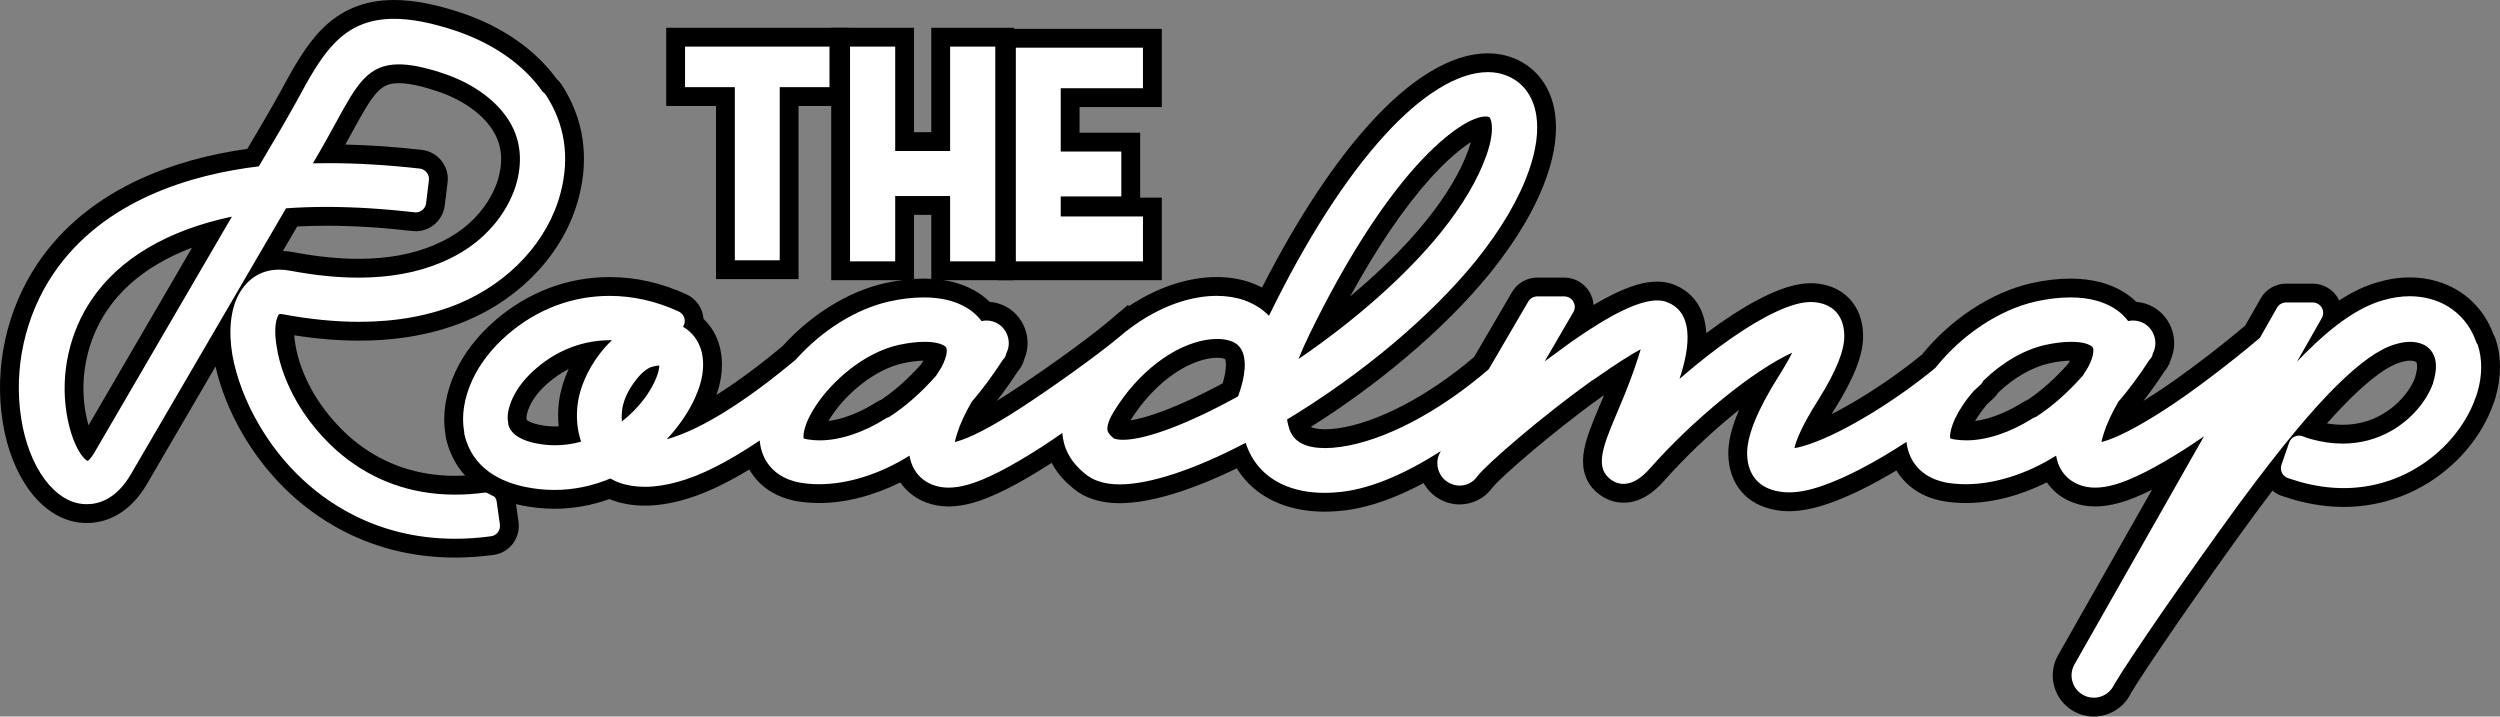
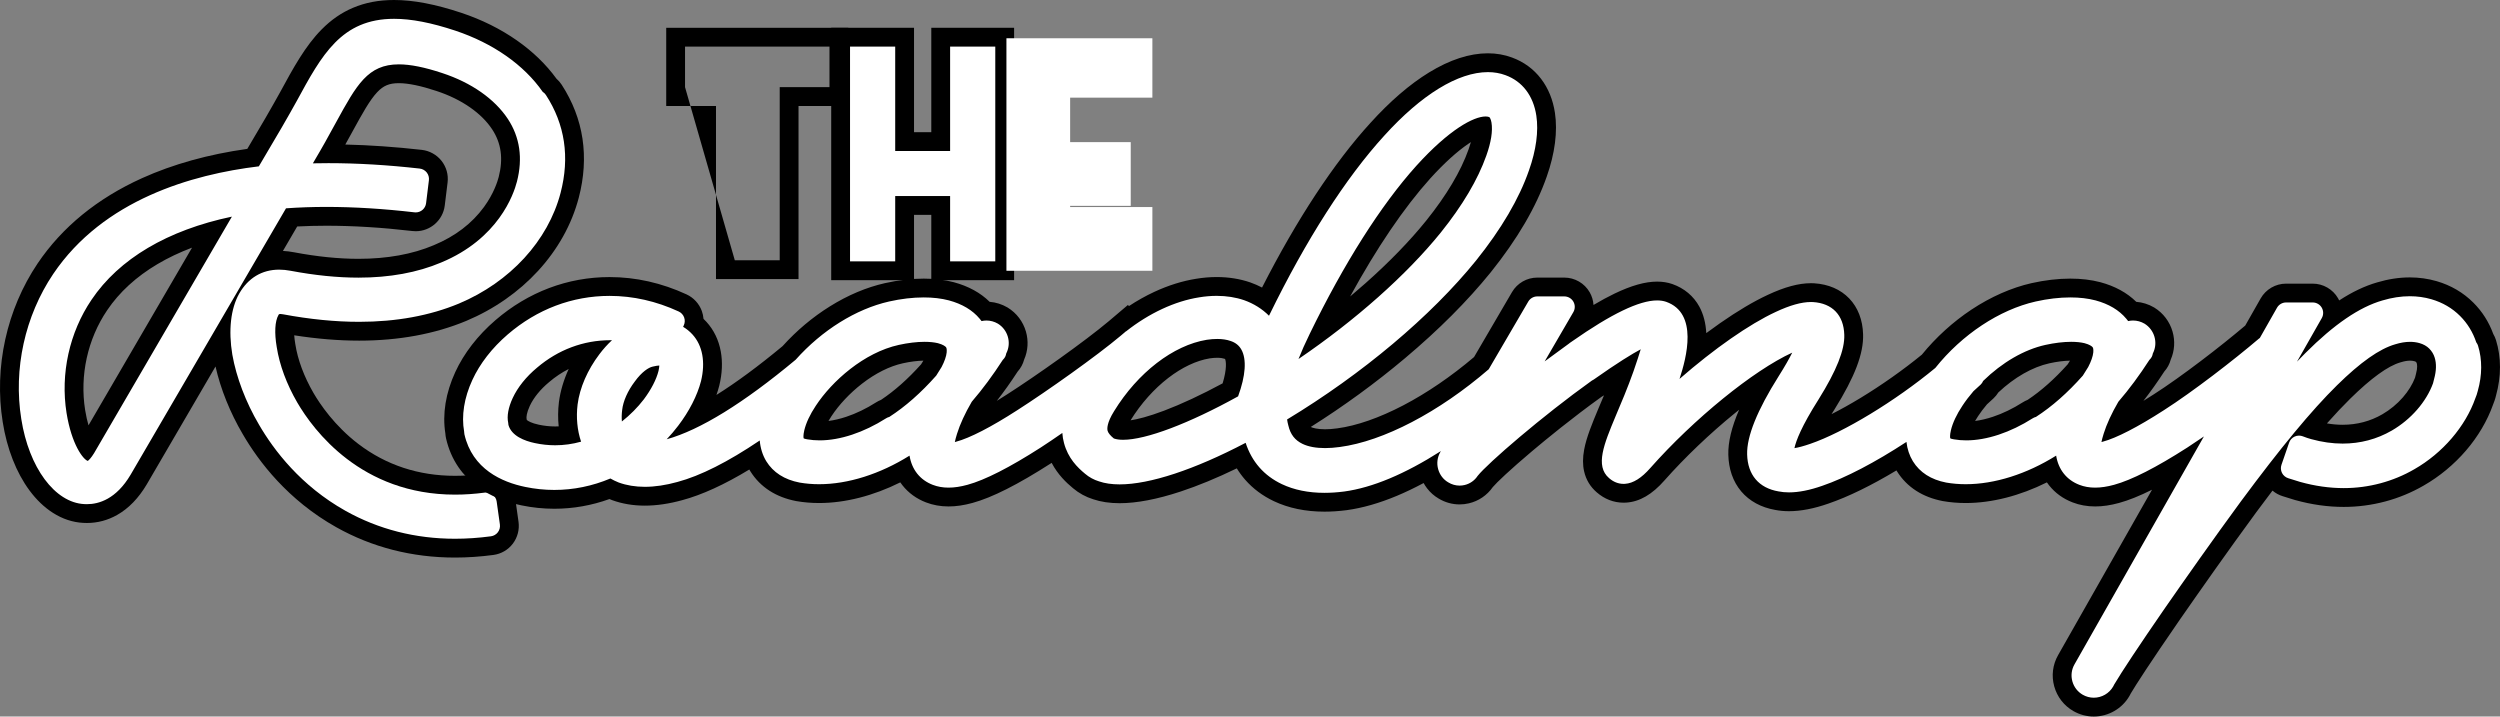
<svg xmlns="http://www.w3.org/2000/svg" width="664.331" height="190.404" viewBox="0 0 664.331 190.404">
  <rect x="0" y="0" width="664.331" height="190.404" fill="#808080" stroke="none" />
  <g id="Group_1606" data-name="Group 1606" transform="translate(-3675.276 -1514.161)">
    <g id="Path_8664" data-name="Path 8664" fill="#fff">
      <path d="M 3796.194 1659.824 C 3785.238 1659.824 3775.038 1657.222 3765.877 1652.091 C 3753.507 1645.162 3746.035 1635.314 3741.944 1628.271 C 3738.296 1622.078 3735.67 1615.179 3734.552 1608.842 L 3734.55 1608.831 L 3734.548 1608.819 C 3734.275 1607.181 3734.104 1605.583 3734.037 1604.034 L 3712.142 1641.569 L 3712.138 1641.575 L 3712.135 1641.581 C 3710.191 1644.871 3707.847 1647.308 3705.171 1648.824 C 3703.048 1650.027 3700.761 1650.636 3698.372 1650.636 C 3698.089 1650.636 3697.8 1650.627 3697.511 1650.61 C 3695.163 1650.487 3692.868 1649.724 3690.692 1648.339 C 3688.666 1647.05 3686.79 1645.251 3685.119 1642.992 C 3683.498 1640.802 3682.105 1638.229 3680.977 1635.343 C 3679.836 1632.426 3678.99 1629.248 3678.463 1625.899 C 3676.236 1611.969 3679.47 1597.271 3687.338 1585.574 C 3700.928 1565.436 3724.598 1558.375 3742.531 1556.036 L 3747.954 1546.826 C 3749.513 1544.123 3750.79 1541.889 3751.954 1539.774 C 3755.264 1533.678 3758.392 1527.92 3762.526 1523.739 C 3764.822 1521.417 3767.267 1519.722 3770.003 1518.556 C 3772.993 1517.281 3776.264 1516.661 3780.002 1516.661 C 3784.843 1516.661 3790.421 1517.731 3797.054 1519.932 C 3807.412 1523.386 3816 1529.36 3821.294 1536.783 C 3821.741 1537.138 3822.132 1537.566 3822.44 1538.042 C 3825.155 1542.218 3826.888 1546.716 3827.591 1551.408 C 3828.291 1556.08 3827.977 1561.007 3826.657 1566.052 C 3823.14 1579.512 3812.496 1591.132 3798.185 1597.138 L 3798.181 1597.139 L 3798.177 1597.141 C 3790.135 1600.484 3780.895 1602.18 3770.712 1602.18 C 3764.55 1602.18 3757.944 1601.556 3751.063 1600.326 C 3750.856 1601.523 3750.838 1603.405 3751.275 1605.964 L 3751.278 1605.982 L 3751.281 1606 C 3751.974 1610.453 3753.752 1615.243 3756.424 1619.852 L 3756.424 1619.852 C 3757.748 1622.123 3759.302 1624.343 3761.043 1626.451 C 3763.438 1629.35 3766.113 1631.933 3768.993 1634.128 C 3776.805 1640.081 3785.956 1643.1 3796.193 1643.1 C 3798.659 1643.1 3801.22 1642.925 3803.807 1642.579 L 3803.821 1642.577 L 3803.835 1642.575 C 3804.066 1642.547 3804.283 1642.533 3804.499 1642.533 C 3807.118 1642.533 3809.367 1644.486 3809.731 1647.074 L 3810.589 1653.186 C 3810.784 1654.561 3810.413 1655.99 3809.573 1657.102 L 3809.57 1657.106 L 3809.568 1657.11 C 3808.71 1658.236 3807.467 1658.96 3806.068 1659.149 C 3802.724 1659.597 3799.402 1659.824 3796.194 1659.824 Z M 3731.777 1575.55 C 3725.825 1577.22 3720.487 1579.444 3715.853 1582.188 C 3709.88 1585.724 3705.108 1590.108 3701.669 1595.217 L 3701.668 1595.22 L 3701.666 1595.222 C 3696.141 1603.386 3693.867 1613.693 3695.427 1623.499 C 3696.176 1628.169 3697.451 1631.145 3698.423 1632.792 L 3731.777 1575.55 Z M 3752.964 1583.659 C 3759.204 1584.84 3765.116 1585.439 3770.536 1585.439 C 3778.483 1585.439 3785.54 1584.155 3791.511 1581.623 L 3791.52 1581.62 L 3791.529 1581.616 C 3797.596 1579.1 3802.436 1575.404 3805.913 1570.63 C 3808.761 1566.722 3809.876 1563.152 3810.223 1561.798 C 3810.934 1559.033 3811.115 1556.391 3810.76 1553.946 C 3810.41 1551.537 3809.529 1549.249 3808.142 1547.145 C 3804.933 1542.291 3799.211 1538.317 3792.031 1535.958 L 3792.027 1535.957 L 3792.024 1535.956 C 3787.57 1534.48 3784.049 1533.762 3781.259 1533.762 C 3778.021 1533.762 3775.833 1534.68 3773.707 1536.929 C 3771.477 1539.287 3769.427 1543.026 3766.832 1547.759 L 3766.789 1547.838 L 3766.78 1547.855 L 3766.77 1547.872 C 3766.223 1548.842 3765.698 1549.8 3765.118 1550.863 L 3765.096 1550.902 C 3764.347 1552.274 3763.574 1553.687 3762.801 1555.017 C 3770.466 1555.027 3778.635 1555.517 3787.087 1556.472 C 3788.475 1556.628 3789.768 1557.347 3790.635 1558.445 L 3790.637 1558.447 L 3790.639 1558.449 C 3791.515 1559.564 3791.903 1560.951 3791.731 1562.356 L 3790.981 1568.47 C 3790.654 1571.113 3788.406 1573.104 3785.753 1573.104 C 3785.548 1573.104 3785.335 1573.091 3785.121 1573.066 C 3777.01 1572.123 3769.239 1571.644 3762.027 1571.644 C 3758.853 1571.644 3755.745 1571.738 3752.768 1571.922 L 3745.882 1583.727 C 3747.023 1583.452 3748.221 1583.314 3749.468 1583.314 C 3750.595 1583.314 3751.771 1583.43 3752.964 1583.659 Z" stroke="none" />
      <path d="M 3796.194 1657.324 C 3799.295 1657.324 3802.504 1657.104 3805.734 1656.671 C 3806.472 1656.572 3807.125 1656.191 3807.578 1655.596 C 3808.02 1655.011 3808.216 1654.259 3808.114 1653.533 L 3807.255 1647.422 C 3807.064 1646.06 3805.879 1645.033 3804.499 1645.033 C 3804.384 1645.033 3804.268 1645.041 3804.138 1645.057 C 3801.442 1645.417 3798.77 1645.6 3796.196 1645.6 L 3796.193 1645.6 C 3771.233 1645.6 3758.554 1628.472 3754.264 1621.111 C 3751.437 1616.235 3749.552 1611.151 3748.811 1606.385 C 3748.167 1602.615 3748.327 1599.525 3749.27 1597.875 C 3749.369 1597.691 3749.419 1597.598 3749.827 1597.598 C 3750.009 1597.598 3750.222 1597.624 3750.496 1597.681 C 3757.596 1599.007 3764.397 1599.68 3770.712 1599.68 C 3780.562 1599.68 3789.479 1598.05 3797.217 1594.833 C 3810.815 1589.126 3820.917 1578.131 3824.239 1565.42 C 3826.717 1555.943 3825.406 1547.191 3820.343 1539.402 C 3820.123 1539.063 3819.831 1538.778 3819.491 1538.564 C 3814.523 1531.414 3806.293 1525.648 3796.267 1522.305 C 3789.892 1520.19 3784.571 1519.161 3780.002 1519.161 C 3765.994 1519.161 3760.766 1528.786 3754.148 1540.972 C 3752.977 1543.101 3751.686 1545.36 3750.114 1548.084 L 3744.062 1558.363 C 3726.326 1560.498 3702.74 1567.221 3689.413 1586.969 C 3681.893 1598.149 3678.802 1612.199 3680.933 1625.51 C 3682.964 1638.421 3689.849 1647.717 3697.654 1648.114 C 3697.887 1648.128 3698.127 1648.136 3698.372 1648.136 C 3701.559 1648.136 3706.158 1646.78 3709.983 1640.309 L 3751.277 1569.517 C 3754.709 1569.27 3758.322 1569.144 3762.027 1569.144 C 3769.334 1569.144 3777.206 1569.629 3785.412 1570.583 C 3785.526 1570.597 3785.64 1570.604 3785.753 1570.604 C 3787.146 1570.604 3788.327 1569.556 3788.5 1568.165 L 3789.25 1562.052 C 3789.34 1561.313 3789.136 1560.583 3788.674 1559.995 C 3788.217 1559.417 3787.536 1559.038 3786.807 1558.956 C 3778.356 1558.001 3770.197 1557.517 3762.553 1557.517 C 3761.166 1557.517 3759.783 1557.533 3758.419 1557.564 L 3760.365 1554.229 C 3761.219 1552.785 3762.073 1551.22 3762.924 1549.666 C 3763.473 1548.658 3764.024 1547.651 3764.593 1546.643 L 3764.639 1546.559 C 3770.047 1536.695 3773.027 1531.262 3781.259 1531.262 C 3784.321 1531.262 3788.099 1532.021 3792.811 1533.583 C 3800.524 1536.117 3806.71 1540.444 3810.229 1545.769 C 3813.427 1550.617 3814.24 1556.219 3812.645 1562.419 C 3811.759 1565.87 3807.688 1577.622 3792.487 1583.925 C 3786.206 1586.588 3778.821 1587.939 3770.536 1587.939 C 3764.96 1587.939 3758.888 1587.325 3752.493 1586.114 C 3751.456 1585.915 3750.437 1585.814 3749.468 1585.814 C 3744.894 1585.814 3741.218 1588.018 3738.83 1592.197 C 3736.582 1596.192 3735.936 1601.944 3737.014 1608.408 C 3738.082 1614.459 3740.601 1621.068 3744.102 1627.008 C 3748.035 1633.783 3755.217 1643.254 3767.098 1649.91 C 3775.882 1654.829 3785.671 1657.324 3796.194 1657.324 M 3736.899 1571.725 L 3700.275 1634.58 C 3699.483 1635.878 3698.874 1636.456 3698.6 1636.644 C 3697.393 1636.26 3694.311 1632.324 3692.958 1623.892 C 3691.299 1613.466 3693.718 1602.506 3699.595 1593.821 C 3706.929 1582.925 3719.784 1575.324 3736.899 1571.725 M 3796.194 1662.324 C 3784.805 1662.324 3774.194 1659.615 3764.655 1654.272 C 3751.797 1647.069 3744.036 1636.848 3739.788 1629.535 C 3736.423 1623.823 3733.892 1617.52 3732.547 1611.549 L 3714.287 1642.853 C 3712.118 1646.524 3709.465 1649.265 3706.403 1651 C 3703.9 1652.417 3701.198 1653.136 3698.372 1653.136 C 3698.041 1653.136 3697.704 1653.126 3697.368 1653.106 C 3694.588 1652.958 3691.891 1652.065 3689.351 1650.449 C 3687.064 1648.994 3684.964 1646.986 3683.109 1644.479 C 3681.357 1642.112 3679.857 1639.345 3678.648 1636.254 C 3677.442 1633.17 3676.55 1629.819 3675.995 1626.294 C 3673.668 1611.746 3677.047 1596.396 3685.264 1584.179 L 3685.268 1584.172 C 3691.795 1574.501 3701.134 1566.875 3713.026 1561.504 C 3721.271 1557.781 3730.669 1555.167 3740.993 1553.721 L 3745.794 1545.567 C 3747.342 1542.883 3748.61 1540.665 3749.761 1538.573 C 3753.157 1532.32 3756.366 1526.413 3760.748 1521.981 C 3763.276 1519.424 3765.983 1517.552 3769.023 1516.256 C 3772.329 1514.846 3775.92 1514.161 3780.002 1514.161 C 3785.115 1514.161 3790.951 1515.273 3797.842 1517.56 L 3797.849 1517.562 C 3803.295 1519.378 3808.273 1521.85 3812.644 1524.911 C 3816.865 1527.867 3820.394 1531.282 3823.143 1535.071 C 3823.679 1535.542 3824.152 1536.087 3824.538 1536.682 C 3827.448 1541.161 3829.308 1545.991 3830.063 1551.038 C 3830.813 1556.046 3830.481 1561.311 3829.076 1566.685 C 3828.148 1570.235 3826.74 1573.712 3824.891 1577.017 C 3823.082 1580.25 3820.853 1583.318 3818.263 1586.136 C 3815.691 1588.936 3812.766 1591.487 3809.571 1593.717 C 3806.343 1595.97 3802.837 1597.897 3799.152 1599.443 L 3799.137 1599.449 C 3790.789 1602.92 3781.226 1604.68 3770.712 1604.68 C 3765.256 1604.68 3759.468 1604.204 3753.459 1603.262 C 3753.503 1603.912 3753.59 1604.671 3753.739 1605.544 L 3753.751 1605.615 C 3754.397 1609.765 3756.069 1614.254 3758.586 1618.598 C 3760.333 1621.594 3764.204 1627.334 3770.508 1632.139 C 3777.875 1637.753 3786.516 1640.6 3796.193 1640.6 C 3798.549 1640.6 3800.998 1640.432 3803.476 1640.101 L 3803.533 1640.094 C 3803.865 1640.053 3804.181 1640.033 3804.499 1640.033 C 3806.368 1640.033 3808.179 1640.71 3809.597 1641.938 C 3811.019 1643.17 3811.946 1644.871 3812.207 1646.727 L 3813.065 1652.838 C 3813.351 1654.865 3812.806 1656.97 3811.568 1658.609 L 3811.557 1658.624 C 3810.295 1660.282 3808.464 1661.349 3806.401 1661.627 C 3802.946 1662.089 3799.513 1662.324 3796.194 1662.324 Z M 3697.895 1623.103 C 3698.153 1624.706 3698.471 1626.062 3698.797 1627.184 L 3726.308 1579.969 C 3722.99 1581.225 3719.921 1582.684 3717.127 1584.339 C 3711.476 1587.685 3706.973 1591.814 3703.743 1596.613 L 3703.736 1596.624 C 3698.564 1604.267 3696.435 1613.918 3697.895 1623.103 Z M 3753.43 1581.203 C 3759.516 1582.354 3765.272 1582.939 3770.536 1582.939 C 3778.146 1582.939 3784.874 1581.722 3790.535 1579.322 L 3790.572 1579.306 C 3796.208 1576.969 3800.69 1573.555 3803.893 1569.158 C 3806.486 1565.6 3807.49 1562.391 3807.801 1561.177 C 3809.048 1556.331 3808.476 1552.193 3806.055 1548.522 C 3804.654 1546.403 3802.693 1544.452 3800.226 1542.726 C 3797.644 1540.919 3794.624 1539.441 3791.25 1538.333 L 3791.238 1538.329 C 3787.1 1536.958 3783.742 1536.262 3781.259 1536.262 C 3778.721 1536.262 3777.167 1536.909 3775.523 1538.647 C 3773.515 1540.771 3771.533 1544.385 3769.025 1548.96 L 3768.947 1549.102 C 3768.408 1550.057 3767.888 1551.007 3767.313 1552.061 L 3767.29 1552.102 C 3767.205 1552.257 3767.12 1552.413 3767.034 1552.569 C 3773.54 1552.721 3780.36 1553.196 3787.368 1553.988 C 3789.412 1554.218 3791.319 1555.278 3792.597 1556.895 L 3792.604 1556.904 C 3793.895 1558.545 3794.466 1560.589 3794.213 1562.659 L 3793.462 1568.779 C 3792.98 1572.67 3789.666 1575.604 3785.753 1575.604 C 3785.451 1575.604 3785.141 1575.586 3784.83 1575.549 C 3776.816 1574.617 3769.143 1574.144 3762.027 1574.144 C 3759.374 1574.144 3756.769 1574.211 3754.251 1574.342 L 3750.461 1580.839 C 3751.433 1580.889 3752.428 1581.011 3753.43 1581.203 Z" stroke="none" fill="#000" />
    </g>
    <g id="Path_8665" data-name="Path 8665" transform="translate(-73.281 -8.793)" fill="#fff">
      <path d="M 4304.948 1710.858 L 4304.947 1710.858 L 4304.947 1710.858 C 4303.491 1710.858 4302.051 1710.475 4300.784 1709.751 C 4298.84 1708.64 4297.44 1706.836 4296.841 1704.672 C 4296.241 1702.494 4296.524 1700.221 4297.639 1698.269 L 4297.639 1698.269 L 4326.997 1646.569 C 4320.443 1650.519 4315.081 1653.077 4311.018 1654.186 C 4308.948 1654.757 4307.078 1655.034 4305.303 1655.034 C 4303.48 1655.034 4301.768 1654.728 4300.214 1654.124 C 4298.104 1653.312 4296.358 1652.049 4295.023 1650.368 C 4294.4 1649.584 4293.88 1648.725 4293.466 1647.799 C 4286.039 1651.894 4278.137 1654.125 4270.92 1654.125 C 4268.991 1654.125 4267.099 1653.965 4265.296 1653.652 L 4265.273 1653.648 L 4265.25 1653.643 C 4262.93 1653.194 4260.871 1652.401 4259.128 1651.285 C 4257.339 1650.138 4255.865 1648.641 4254.747 1646.836 L 4254.741 1646.827 L 4254.735 1646.818 C 4254.266 1646.046 4253.872 1645.232 4253.554 1644.382 C 4250.393 1646.357 4247.309 1648.13 4244.351 1649.673 C 4240.427 1651.719 4236.816 1653.312 4233.619 1654.407 C 4230.046 1655.661 4226.796 1656.296 4223.961 1656.296 C 4222.821 1656.296 4221.729 1656.194 4220.712 1655.992 C 4219.168 1655.724 4217.754 1655.254 4216.508 1654.594 C 4215.215 1653.908 4214.096 1653.015 4213.183 1651.94 C 4211.371 1649.806 4210.411 1647.053 4210.329 1643.76 C 4210.255 1641.006 4210.969 1637.807 4212.512 1633.979 C 4213.768 1630.865 4215.592 1627.329 4217.945 1623.446 C 4214.843 1625.492 4211.478 1627.978 4208.012 1630.795 C 4201.249 1636.293 4194.497 1642.738 4189 1648.945 C 4186.176 1652.171 4183.409 1653.83 4180.54 1654.016 C 4180.357 1654.027 4180.175 1654.033 4179.998 1654.033 C 4177.995 1654.033 4176.092 1653.291 4174.495 1651.888 C 4173.186 1650.761 4172.328 1649.34 4171.946 1647.662 C 4171.628 1646.264 4171.639 1644.699 4171.979 1642.879 C 4172.548 1639.837 4173.945 1636.483 4175.562 1632.601 L 4175.565 1632.594 L 4175.57 1632.582 L 4175.575 1632.57 C 4176.835 1629.63 4178.64 1625.344 4180.056 1621.398 C 4178.278 1622.553 4176.117 1624.013 4173.505 1625.854 C 4173.295 1626.003 4173.073 1626.137 4172.841 1626.254 C 4164.867 1631.969 4157.645 1637.913 4154.035 1640.961 C 4148.024 1646.036 4144.306 1649.579 4143.232 1650.895 C 4142.072 1652.599 4140.333 1653.796 4138.322 1654.271 C 4137.699 1654.42 4137.06 1654.495 4136.42 1654.495 C 4134.915 1654.495 4133.436 1654.079 4132.142 1653.291 C 4130.264 1652.209 4128.904 1650.43 4128.31 1648.276 C 4128.259 1648.093 4128.215 1647.909 4128.177 1647.724 C 4120.1 1652.348 4112.692 1655.141 4106.103 1656.04 L 4106.094 1656.041 L 4106.085 1656.042 C 4104.161 1656.292 4102.287 1656.418 4100.516 1656.418 C 4095.865 1656.418 4091.694 1655.559 4088.119 1653.865 C 4085.447 1652.595 4083.165 1650.894 4081.336 1648.807 C 4080.115 1647.415 4079.086 1645.84 4078.262 1644.104 C 4072.281 1647.116 4066.655 1649.498 4061.506 1651.197 C 4055.526 1653.17 4050.335 1654.171 4046.076 1654.171 C 4043.729 1654.171 4041.63 1653.861 4039.839 1653.251 C 4038.172 1652.74 4036.6 1651.88 4035.288 1650.762 C 4033.275 1649.102 4030.521 1646.449 4029.142 1642.208 C 4028.238 1642.816 4027.342 1643.408 4026.461 1643.98 L 4026.455 1643.984 L 4026.45 1643.988 C 4017.982 1649.421 4011.211 1652.853 4006.323 1654.187 C 4004.254 1654.757 4002.385 1655.034 4000.611 1655.034 C 3998.787 1655.034 3997.073 1654.727 3995.515 1654.122 C 3993.409 1653.31 3991.665 1652.047 3990.331 1650.368 C 3989.708 1649.584 3989.188 1648.726 3988.774 1647.799 C 3981.348 1651.895 3973.447 1654.125 3966.23 1654.125 C 3964.3 1654.125 3962.407 1653.965 3960.605 1653.652 L 3960.582 1653.648 L 3960.559 1653.643 C 3958.239 1653.194 3956.179 1652.401 3954.437 1651.285 C 3952.647 1650.138 3951.173 1648.641 3950.055 1646.835 L 3950.05 1646.827 L 3950.044 1646.818 C 3949.525 1645.965 3949.098 1645.056 3948.765 1644.097 C 3941.376 1648.808 3934.815 1651.946 3929.226 1653.44 C 3925.933 1654.354 3922.797 1654.818 3919.907 1654.818 C 3917.1 1654.818 3914.476 1654.381 3912.108 1653.519 L 3912.072 1653.506 L 3912.037 1653.492 C 3911.547 1653.297 3911.071 1653.085 3910.612 1652.859 C 3905.846 1654.708 3900.886 1655.645 3895.849 1655.645 C 3893.102 1655.645 3890.341 1655.36 3887.642 1654.799 C 3883.481 1653.945 3879.914 1652.453 3877.04 1650.365 C 3873.137 1647.53 3870.61 1643.675 3869.528 1638.907 C 3869.451 1638.576 3869.407 1638.236 3869.397 1637.894 C 3868.61 1633.188 3869.443 1627.998 3871.81 1622.869 C 3873.948 1618.216 3877.418 1613.741 3881.843 1609.931 C 3890.094 1602.833 3900.02 1599.082 3910.548 1599.082 C 3917.134 1599.082 3923.664 1600.554 3929.954 1603.458 C 3931.211 1604.035 3932.211 1605.117 3932.693 1606.423 L 3932.695 1606.426 L 3932.696 1606.429 C 3932.978 1607.199 3933.076 1608.006 3932.993 1608.797 C 3933.505 1609.216 3933.986 1609.673 3934.435 1610.167 C 3937.689 1613.748 3938.694 1618.954 3937.265 1624.827 L 3937.261 1624.844 L 3937.257 1624.861 C 3936.495 1627.811 3935.103 1630.96 3933.234 1634.004 C 3935.274 1632.983 3937.421 1631.777 3939.667 1630.392 C 3945.237 1626.956 3951.488 1622.364 3958.247 1616.742 C 3965.564 1608.59 3975.033 1602.724 3984.254 1600.635 L 3984.257 1600.635 L 3984.259 1600.634 C 3987.645 1599.875 3990.929 1599.49 3994.02 1599.49 C 3996.695 1599.49 3999.159 1599.782 4001.344 1600.357 L 4001.351 1600.359 L 4001.358 1600.361 C 4005.176 1601.389 4008.23 1603.16 4010.446 1605.63 C 4010.529 1605.627 4010.612 1605.626 4010.695 1605.626 C 4012.19 1605.626 4013.676 1606.032 4014.991 1606.8 L 4015.015 1606.814 L 4015.039 1606.829 C 4016.856 1607.947 4018.184 1609.697 4018.779 1611.756 C 4019.351 1613.743 4019.192 1615.839 4018.331 1617.688 C 4018.12 1618.615 4017.665 1619.458 4016.999 1620.152 C 4014.38 1624.195 4011.637 1627.893 4008.841 1631.15 C 4007.821 1632.905 4006.939 1634.655 4006.253 1636.274 C 4009.345 1634.833 4013.23 1632.628 4017.51 1629.867 L 4017.514 1629.865 L 4017.518 1629.862 C 4025.291 1624.888 4038.401 1615.605 4044.787 1610.234 L 4046.151 1609.078 L 4048.028 1607.488 L 4048.138 1607.613 C 4050.768 1605.717 4053.51 1604.1 4056.318 1602.794 C 4059.842 1601.153 4063.372 1600.045 4066.81 1599.5 C 4068.511 1599.217 4070.214 1599.073 4071.869 1599.073 C 4074.769 1599.073 4077.5 1599.508 4079.984 1600.365 L 4079.995 1600.368 L 4080.005 1600.372 C 4081.798 1601.008 4083.447 1601.854 4084.938 1602.9 C 4094.424 1583.898 4104.635 1568.177 4114.565 1557.308 C 4119.622 1551.719 4124.68 1547.357 4129.598 1544.343 C 4134.711 1541.208 4139.536 1539.619 4143.937 1539.619 C 4145.889 1539.619 4147.746 1539.941 4149.457 1540.576 C 4152.15 1541.556 4154.379 1543.184 4156.08 1545.415 C 4157.746 1547.599 4158.824 1550.259 4159.283 1553.321 C 4159.969 1557.854 4159.255 1563.293 4157.218 1569.048 C 4154.505 1576.853 4149.634 1585.165 4142.74 1593.754 L 4142.737 1593.758 L 4142.734 1593.761 C 4136.674 1601.25 4129.123 1608.813 4120.291 1616.241 C 4111.93 1623.271 4102.887 1629.789 4093.389 1635.632 C 4093.777 1637.152 4094.476 1638.035 4095.772 1638.657 C 4096.971 1639.234 4098.618 1639.526 4100.67 1639.526 C 4101.774 1639.526 4102.972 1639.437 4104.23 1639.261 L 4104.239 1639.26 L 4104.248 1639.258 C 4109.638 1638.546 4115.979 1636.346 4122.585 1632.897 C 4129.168 1629.461 4135.945 1624.818 4142.208 1619.456 L 4152.508 1601.833 C 4153.45 1600.221 4155.195 1599.219 4157.063 1599.219 L 4164.247 1599.219 C 4166.131 1599.219 4167.884 1600.233 4168.821 1601.867 C 4169.76 1603.496 4169.755 1605.521 4168.808 1607.15 L 4167.099 1610.085 C 4176.96 1603.41 4183.927 1600.287 4188.905 1600.287 C 4190.061 1600.287 4191.141 1600.456 4192.114 1600.789 L 4192.125 1600.792 L 4192.137 1600.797 C 4194.736 1601.714 4196.687 1603.344 4197.936 1605.642 C 4198.939 1607.487 4199.464 1609.753 4199.497 1612.379 C 4199.514 1613.751 4199.4 1615.221 4199.154 1616.802 C 4201.818 1614.673 4204.455 1612.699 4207.04 1610.897 C 4211.607 1607.714 4215.762 1605.248 4219.389 1603.568 C 4223.492 1601.645 4226.895 1600.71 4229.792 1600.71 C 4230.002 1600.71 4230.218 1600.715 4230.433 1600.725 L 4230.451 1600.726 L 4230.469 1600.727 C 4233.636 1600.919 4236.297 1602.053 4238.164 1604.006 C 4240.022 1605.949 4241.052 1608.662 4241.141 1611.851 C 4241.217 1614.227 4240.645 1616.912 4239.392 1620.06 C 4238.209 1623.027 4236.417 1626.423 4233.912 1630.444 L 4233.906 1630.453 L 4233.9 1630.462 C 4231.764 1633.826 4230.366 1636.382 4229.452 1638.298 C 4238.027 1635.187 4250.854 1627.347 4261.046 1618.962 C 4264.653 1614.486 4269.07 1610.458 4273.833 1607.303 C 4278.707 1604.076 4283.932 1601.77 4288.945 1600.635 L 4288.948 1600.635 L 4288.95 1600.634 C 4292.336 1599.875 4295.62 1599.49 4298.711 1599.49 C 4301.386 1599.49 4303.85 1599.782 4306.034 1600.357 L 4306.041 1600.359 L 4306.048 1600.361 C 4309.866 1601.389 4312.92 1603.16 4315.138 1605.63 C 4315.221 1605.627 4315.304 1605.626 4315.387 1605.626 C 4316.881 1605.626 4318.366 1606.032 4319.681 1606.8 L 4319.706 1606.814 L 4319.73 1606.829 C 4321.548 1607.947 4322.875 1609.697 4323.469 1611.756 C 4324.042 1613.742 4323.883 1615.837 4323.023 1617.684 C 4322.812 1618.613 4322.356 1619.458 4321.689 1620.153 C 4319.071 1624.197 4316.329 1627.893 4313.536 1631.145 C 4312.514 1632.903 4311.631 1634.654 4310.944 1636.273 C 4314.036 1634.833 4317.922 1632.628 4322.203 1629.867 L 4322.207 1629.865 L 4322.21 1629.862 C 4329.859 1624.967 4340.538 1616.716 4347.146 1611.085 L 4351.456 1603.498 C 4352.393 1601.85 4354.151 1600.827 4356.045 1600.827 L 4363.121 1600.827 C 4364.994 1600.827 4366.742 1601.833 4367.683 1603.452 C 4368.341 1604.583 4368.543 1605.91 4368.288 1607.162 C 4372.751 1603.787 4376.937 1601.552 4380.938 1600.395 C 4383.652 1599.583 4386.339 1599.171 4388.924 1599.171 C 4391.139 1599.171 4393.305 1599.474 4395.363 1600.072 C 4398.738 1601.056 4401.662 1602.767 4404.055 1605.16 C 4406.196 1607.3 4407.801 1609.862 4408.829 1612.78 C 4409.093 1613.187 4409.298 1613.627 4409.44 1614.09 C 4410.712 1618.194 4410.703 1622.804 4409.414 1627.428 C 4409.212 1628.314 4408.912 1629.074 4408.685 1629.642 C 4407.283 1633.611 4404.957 1637.554 4401.956 1641.048 C 4398.96 1644.536 4395.299 1647.567 4391.37 1649.813 C 4385.337 1653.311 4378.418 1655.159 4371.361 1655.159 C 4367.36 1655.159 4363.246 1654.577 4359.13 1653.428 L 4359.103 1653.421 L 4359.076 1653.412 L 4359.004 1653.391 L 4358.974 1653.382 L 4358.944 1653.372 C 4357.995 1653.057 4356.931 1652.738 4355.992 1652.456 L 4355.922 1652.435 C 4354.553 1652.024 4353.394 1651.058 4352.742 1649.787 C 4352.638 1649.582 4352.547 1649.372 4352.471 1649.158 C 4350.432 1651.806 4348.29 1654.647 4346.031 1657.696 L 4346.031 1657.696 C 4338.493 1667.965 4331.23 1678.325 4325.746 1686.204 C 4319.134 1695.791 4314.572 1702.66 4312.543 1706.083 L 4312.416 1706.338 C 4312.367 1706.437 4312.318 1706.529 4312.265 1706.62 C 4310.768 1709.233 4307.965 1710.857 4304.948 1710.858 Z M 3886.142 1635.409 C 3886.383 1636.006 3886.901 1636.532 3887.72 1637.011 C 3888.6 1637.527 3889.804 1637.956 3891.202 1638.252 L 3891.206 1638.252 L 3891.209 1638.253 C 3892.831 1638.601 3894.471 1638.777 3896.085 1638.777 C 3897.346 1638.777 3898.616 1638.669 3899.881 1638.454 C 3899.33 1635.791 3899.218 1632.959 3899.561 1630.127 L 3899.562 1630.119 L 3899.563 1630.111 C 3900.146 1625.565 3902.143 1620.741 3905.217 1616.425 C 3900.749 1617.361 3896.558 1619.436 3892.886 1622.559 L 3892.877 1622.568 L 3892.867 1622.576 C 3890.253 1624.754 3888.247 1627.244 3887.065 1629.777 C 3886.14 1631.771 3885.777 1633.552 3886.046 1634.787 L 3886.048 1634.794 L 3886.049 1634.801 C 3886.092 1635.002 3886.123 1635.205 3886.142 1635.409 Z M 4362.329 1636.911 C 4362.689 1637.038 4363.031 1637.148 4363.327 1637.222 L 4363.356 1637.229 L 4363.386 1637.238 C 4366.015 1637.963 4368.6 1638.33 4371.067 1638.33 C 4375.325 1638.33 4379.301 1637.278 4382.884 1635.203 C 4387.426 1632.573 4391.085 1628.42 4392.697 1624.074 L 4392.954 1623.049 L 4392.962 1623.016 L 4392.971 1622.983 C 4393.438 1621.315 4393.499 1619.846 4393.148 1618.736 L 4393.146 1618.727 L 4393.143 1618.718 C 4392.981 1618.193 4392.708 1617.743 4392.306 1617.342 C 4391.96 1616.996 4391.437 1616.71 4390.831 1616.537 C 4390.262 1616.374 4389.641 1616.292 4388.987 1616.292 C 4388.017 1616.292 4386.947 1616.471 4385.806 1616.825 L 4385.779 1616.834 L 4385.752 1616.841 C 4383.935 1617.361 4381.84 1618.45 4379.525 1620.081 C 4377.095 1621.792 4374.337 1624.162 4371.326 1627.126 C 4368.581 1629.829 4365.608 1633.058 4362.329 1636.911 Z M 4269.529 1637.409 C 4270.024 1637.453 4270.527 1637.474 4271.046 1637.474 C 4276.019 1637.474 4281.822 1635.527 4287.388 1631.991 C 4287.742 1631.766 4288.117 1631.587 4288.508 1631.453 C 4292.416 1628.89 4296.287 1625.465 4300.021 1621.268 L 4301.286 1619.244 C 4301.926 1618.001 4302.174 1617.167 4302.27 1616.695 C 4302.154 1616.655 4302.018 1616.613 4301.86 1616.57 C 4301.077 1616.385 4300.064 1616.287 4298.928 1616.287 C 4297.073 1616.287 4294.898 1616.55 4292.637 1617.047 C 4287.588 1618.157 4282.263 1621.214 4277.6 1625.673 C 4277.334 1626.162 4276.993 1626.604 4276.58 1626.993 L 4276.578 1626.995 L 4276.576 1626.997 C 4275.999 1627.538 4275.389 1628.096 4274.762 1628.657 C 4273.767 1629.819 4272.877 1630.997 4272.114 1632.158 L 4272.109 1632.166 L 4272.104 1632.174 C 4270.866 1634.03 4269.982 1635.828 4269.529 1637.409 Z M 3964.838 1637.409 C 3965.333 1637.453 3965.835 1637.474 3966.354 1637.474 C 3971.327 1637.474 3977.132 1635.527 3982.697 1631.991 C 3983.051 1631.767 3983.425 1631.587 3983.817 1631.453 C 3987.724 1628.891 3991.595 1625.466 3995.33 1621.268 L 3996.596 1619.244 C 3997.234 1618.003 3997.482 1617.168 3997.578 1616.695 C 3997.462 1616.655 3997.326 1616.613 3997.167 1616.57 C 3996.387 1616.386 3995.374 1616.288 3994.235 1616.288 C 3992.381 1616.288 3990.206 1616.551 3987.945 1617.047 C 3984.053 1617.902 3979.945 1619.947 3976.063 1622.96 C 3972.645 1625.614 3969.577 1628.881 3967.423 1632.16 L 3967.418 1632.167 L 3967.413 1632.175 C 3966.175 1634.03 3965.291 1635.828 3964.838 1637.409 Z M 4045.757 1637.216 C 4046.035 1637.273 4046.436 1637.32 4047.002 1637.32 C 4048.877 1637.32 4052.442 1636.817 4058.78 1634.422 C 4063.734 1632.55 4069.506 1629.834 4075.52 1626.545 C 4076.954 1622.309 4077.231 1618.806 4076.246 1617.068 L 4076.244 1617.064 L 4076.242 1617.061 C 4075.933 1616.511 4075.494 1616.174 4074.774 1615.934 L 4074.755 1615.928 L 4074.737 1615.922 C 4073.987 1615.659 4073.071 1615.526 4072.014 1615.526 C 4071.283 1615.526 4070.477 1615.59 4069.617 1615.716 C 4065.67 1616.362 4061.471 1618.33 4057.475 1621.408 C 4053.381 1624.561 4049.668 1628.75 4046.736 1633.525 L 4046.731 1633.533 L 4046.726 1633.542 C 4045.556 1635.413 4045.356 1636.416 4045.324 1636.755 C 4045.397 1636.851 4045.531 1637.006 4045.757 1637.216 Z M 4126.778 1568.688 C 4117.833 1578.628 4108.508 1593.2 4099.744 1610.92 C 4104.421 1607.435 4108.895 1603.797 4113.111 1600.051 C 4119.542 1594.337 4125.05 1588.656 4129.481 1583.168 C 4135.073 1576.205 4139.001 1569.586 4141.156 1563.495 L 4141.158 1563.49 L 4141.16 1563.484 C 4142.155 1560.709 4142.621 1558.27 4142.495 1556.521 C 4141.59 1556.733 4140.008 1557.32 4137.606 1558.917 C 4134.354 1561.079 4130.61 1564.457 4126.778 1568.688 Z" stroke="none" />
      <path d="M 4143.937 1542.119 C 4136.033 1542.119 4126.259 1548.111 4116.419 1558.985 C 4106.182 1570.188 4095.611 1586.688 4085.858 1606.684 C 4085.83 1606.742 4085.801 1606.799 4085.772 1606.857 C 4083.967 1605.043 4081.723 1603.634 4079.169 1602.728 C 4076.947 1601.962 4074.492 1601.573 4071.869 1601.573 C 4070.349 1601.573 4068.779 1601.707 4067.217 1601.967 C 4060.756 1602.987 4053.903 1606.181 4047.787 1611.009 L 4047.767 1610.986 L 4046.398 1612.146 C 4039.932 1617.584 4026.792 1626.896 4018.866 1631.968 C 4011.971 1636.417 4006.226 1639.38 4002.648 1640.322 C 4002.522 1640.359 4002.402 1640.393 4002.288 1640.423 C 4002.404 1639.841 4002.587 1639.119 4002.869 1638.227 C 4003.628 1635.757 4005.007 1632.755 4006.752 1629.77 L 4006.825 1629.66 C 4009.636 1626.401 4012.4 1622.673 4015.04 1618.577 L 4015.151 1618.466 C 4015.58 1618.038 4015.852 1617.494 4015.936 1616.905 L 4015.993 1616.78 C 4017.372 1614.022 4016.391 1610.596 4013.729 1608.959 C 4012.796 1608.413 4011.746 1608.126 4010.695 1608.126 C 4010.255 1608.126 4009.815 1608.177 4009.389 1608.276 C 4009.226 1608.058 4009.059 1607.848 4008.889 1607.65 C 4006.983 1605.364 4004.234 1603.725 4000.708 1602.775 C 3998.73 1602.254 3996.48 1601.99 3994.02 1601.99 C 3991.111 1601.99 3988.012 1602.355 3984.806 1603.074 C 3976.025 1605.062 3966.985 1610.699 3959.987 1618.546 C 3946.115 1630.101 3934.592 1637.209 3925.722 1639.683 C 3926.808 1638.535 3927.827 1637.336 3928.769 1636.094 C 3931.694 1632.269 3933.848 1628.064 3934.836 1624.236 C 3936.062 1619.194 3935.262 1614.794 3932.585 1611.848 C 3931.847 1611.037 3931.01 1610.353 3930.082 1609.802 L 3930.261 1609.417 C 3930.573 1608.745 3930.605 1607.99 3930.349 1607.289 C 3930.094 1606.601 3929.568 1606.032 3928.906 1605.728 C 3922.947 1602.977 3916.771 1601.582 3910.548 1601.582 C 3900.627 1601.582 3891.265 1605.124 3883.475 1611.826 C 3879.319 1615.403 3876.07 1619.585 3874.08 1623.917 C 3871.891 1628.66 3871.137 1633.41 3871.895 1637.666 L 3871.895 1637.732 C 3871.895 1637.939 3871.918 1638.147 3871.964 1638.345 C 3874.062 1647.608 3881.926 1651.075 3888.151 1652.351 C 3890.686 1652.878 3893.276 1653.145 3895.849 1653.145 C 3900.948 1653.145 3905.96 1652.122 3910.758 1650.104 C 3911.435 1650.497 3912.167 1650.853 3912.963 1651.17 C 3915.056 1651.932 3917.393 1652.318 3919.907 1652.318 C 3922.574 1652.318 3925.492 1651.883 3928.565 1651.029 C 3934.659 1649.403 3942.009 1645.699 3950.443 1640.005 C 3950.619 1642.045 3951.205 1643.915 3952.181 1645.519 C 3954.027 1648.502 3956.997 1650.408 3961.034 1651.189 C 3962.692 1651.477 3964.441 1651.625 3966.229 1651.625 C 3973.899 1651.625 3982.423 1648.932 3990.244 1644.035 L 3990.25 1644.03 C 3990.853 1647.742 3993.026 1650.485 3996.421 1651.792 C 3997.689 1652.285 3999.099 1652.534 4000.61 1652.534 C 4002.158 1652.534 4003.812 1652.286 4005.663 1651.776 C 4010.306 1650.509 4016.843 1647.182 4025.1 1641.884 C 4026.974 1640.666 4028.901 1639.368 4030.854 1638.005 C 4030.913 1638.93 4031.062 1639.831 4031.302 1640.698 C 4032.374 1644.721 4034.866 1647.176 4036.895 1648.846 C 4037.961 1649.759 4039.244 1650.459 4040.609 1650.872 C 4042.147 1651.402 4043.985 1651.671 4046.076 1651.671 C 4054.103 1651.671 4065.944 1647.759 4079.562 1640.626 C 4081.212 1645.663 4084.445 1649.351 4089.19 1651.606 C 4092.429 1653.141 4096.239 1653.918 4100.516 1653.918 C 4102.182 1653.918 4103.944 1653.799 4105.765 1653.563 C 4113.244 1652.542 4121.863 1648.936 4131.45 1642.82 L 4131.282 1643.109 C 4130.497 1644.48 4130.297 1646.078 4130.72 1647.611 C 4131.141 1649.135 4132.113 1650.398 4133.415 1651.139 C 4134.324 1651.699 4135.363 1651.995 4136.42 1651.995 C 4136.865 1651.995 4137.312 1651.942 4137.747 1651.839 C 4139.179 1651.5 4140.408 1650.64 4141.215 1649.414 C 4143.846 1646.09 4158.353 1633.544 4171.566 1624.092 C 4171.741 1624.016 4171.908 1623.922 4172.064 1623.811 C 4178.44 1619.316 4182.278 1616.982 4184.551 1615.77 C 4184.141 1617.135 4183.534 1619.01 4182.642 1621.586 C 4181.17 1625.777 4179.219 1630.416 4177.873 1633.555 C 4174.797 1640.939 4172.367 1646.771 4176.134 1650 C 4177.287 1651.017 4178.588 1651.533 4179.998 1651.533 C 4180.125 1651.533 4180.254 1651.529 4180.378 1651.521 C 4182.551 1651.38 4184.761 1649.994 4187.125 1647.292 C 4198.673 1634.251 4214.516 1621.373 4224.792 1616.672 L 4224.811 1616.664 C 4224.042 1618.204 4222.897 1620.251 4221.188 1622.955 C 4215.512 1631.953 4212.699 1638.933 4212.828 1643.698 C 4212.963 1649.143 4215.942 1652.639 4221.168 1653.534 C 4222.036 1653.709 4222.975 1653.796 4223.961 1653.796 C 4226.517 1653.796 4229.493 1653.206 4232.799 1652.045 C 4239 1649.924 4246.866 1645.816 4255.165 1640.384 C 4255.373 1642.274 4255.944 1643.993 4256.872 1645.519 C 4258.72 1648.502 4261.688 1650.408 4265.725 1651.189 C 4267.384 1651.477 4269.132 1651.625 4270.92 1651.625 C 4278.591 1651.625 4287.113 1648.932 4294.936 1644.035 L 4294.942 1644.03 C 4295.543 1647.742 4297.719 1650.485 4301.113 1651.792 C 4302.379 1652.285 4303.79 1652.534 4305.303 1652.534 C 4306.85 1652.534 4308.504 1652.286 4310.354 1651.776 C 4314.998 1650.509 4321.535 1647.182 4329.791 1641.884 C 4331.234 1640.946 4332.711 1639.959 4334.211 1638.928 L 4299.812 1699.503 C 4299.028 1700.875 4298.828 1702.473 4299.25 1704.005 C 4299.672 1705.53 4300.657 1706.798 4302.024 1707.58 C 4302.915 1708.089 4303.925 1708.358 4304.947 1708.358 C 4307.072 1708.357 4309.048 1707.211 4310.099 1705.372 C 4310.126 1705.326 4310.151 1705.279 4310.175 1705.23 L 4310.346 1704.887 C 4312.384 1701.436 4316.999 1694.483 4323.693 1684.777 C 4329.19 1676.88 4336.469 1666.497 4344.016 1656.217 C 4354.661 1641.841 4362.781 1632.032 4369.572 1625.344 C 4375.813 1619.201 4380.869 1615.637 4385.065 1614.438 C 4386.444 1614.01 4387.764 1613.792 4388.987 1613.792 C 4389.875 1613.792 4390.727 1613.907 4391.519 1614.134 C 4392.541 1614.426 4393.423 1614.923 4394.073 1615.573 C 4394.76 1616.26 4395.25 1617.067 4395.532 1617.983 C 4396.03 1619.558 4395.98 1621.505 4395.379 1623.656 L 4395.09 1624.81 C 4393.307 1629.734 4389.218 1634.424 4384.137 1637.366 C 4380.168 1639.665 4375.771 1640.83 4371.067 1640.83 C 4368.375 1640.83 4365.581 1640.436 4362.722 1639.648 C 4362.02 1639.473 4361.227 1639.176 4360.452 1638.885 C 4360.139 1638.767 4359.809 1638.708 4359.475 1638.708 C 4359.07 1638.708 4358.661 1638.799 4358.293 1638.972 C 4357.622 1639.287 4357.096 1639.872 4356.851 1640.577 L 4354.814 1646.475 C 4354.568 1647.184 4354.625 1647.977 4354.967 1648.647 C 4355.309 1649.315 4355.918 1649.823 4356.641 1650.04 C 4357.617 1650.333 4358.724 1650.665 4359.73 1650.999 L 4359.802 1651.02 C 4363.7 1652.108 4367.589 1652.659 4371.359 1652.659 L 4371.361 1652.659 C 4377.98 1652.659 4384.471 1650.925 4390.122 1647.647 C 4397.637 1643.353 4403.699 1636.295 4406.344 1628.762 C 4406.562 1628.219 4406.828 1627.549 4406.988 1626.818 C 4408.166 1622.635 4408.188 1618.488 4407.051 1614.825 C 4406.958 1614.521 4406.812 1614.237 4406.621 1613.981 L 4406.58 1613.927 C 4405.683 1611.233 4404.24 1608.879 4402.288 1606.928 C 4400.196 1604.836 4397.633 1603.337 4394.666 1602.473 C 4392.833 1601.94 4390.902 1601.671 4388.924 1601.671 C 4386.579 1601.671 4384.126 1602.05 4381.649 1602.792 C 4375.509 1604.563 4368.806 1609.143 4361.158 1616.792 C 4360.434 1617.515 4359.695 1618.272 4358.942 1619.06 L 4365.534 1607.477 C 4366.021 1606.621 4366.016 1605.559 4365.521 1604.708 C 4365.026 1603.856 4364.105 1603.327 4363.121 1603.327 L 4356.045 1603.327 C 4355.048 1603.327 4354.123 1603.865 4353.63 1604.733 L 4349.072 1612.757 C 4348.976 1612.821 4348.882 1612.891 4348.792 1612.968 C 4342.124 1618.651 4331.317 1627.002 4323.558 1631.968 C 4316.661 1636.417 4310.917 1639.38 4307.34 1640.322 C 4307.213 1640.359 4307.094 1640.393 4306.98 1640.423 C 4307.096 1639.841 4307.279 1639.118 4307.561 1638.226 C 4308.319 1635.758 4309.698 1632.755 4311.444 1629.768 L 4311.517 1629.658 C 4314.33 1626.399 4317.093 1622.672 4319.731 1618.577 L 4319.842 1618.466 C 4320.271 1618.038 4320.542 1617.494 4320.627 1616.905 L 4320.684 1616.78 C 4322.062 1614.022 4321.082 1610.596 4318.421 1608.959 C 4317.488 1608.414 4316.438 1608.126 4315.387 1608.126 C 4314.947 1608.126 4314.508 1608.177 4314.081 1608.276 C 4313.918 1608.058 4313.75 1607.848 4313.58 1607.65 C 4311.675 1605.364 4308.926 1603.725 4305.398 1602.775 C 4303.421 1602.254 4301.171 1601.99 4298.711 1601.99 C 4295.802 1601.99 4292.704 1602.355 4289.497 1603.074 C 4279.874 1605.252 4269.918 1611.847 4262.835 1620.727 C 4252.132 1629.569 4238.487 1637.852 4229.6 1640.897 C 4227.869 1641.494 4226.461 1641.875 4225.397 1642.037 C 4225.82 1640.083 4227.267 1636.244 4231.79 1629.122 C 4236.598 1621.406 4238.775 1615.939 4238.642 1611.924 C 4238.497 1606.706 4235.469 1603.535 4230.317 1603.223 C 4230.145 1603.215 4229.97 1603.21 4229.792 1603.21 C 4227.268 1603.21 4224.207 1604.07 4220.44 1605.836 C 4213.392 1609.102 4204.093 1615.6 4194.858 1623.647 C 4196.727 1617.98 4199.877 1606.18 4191.305 1603.154 C 4190.592 1602.91 4189.785 1602.787 4188.905 1602.787 C 4184.159 1602.787 4176.757 1606.352 4166.276 1613.686 L 4166.054 1613.842 C 4165.875 1613.953 4165.654 1614.101 4165.432 1614.298 C 4163.663 1615.579 4161.426 1617.205 4159.021 1618.99 L 4166.647 1605.892 C 4167.146 1605.036 4167.148 1603.97 4166.653 1603.111 C 4166.16 1602.253 4165.238 1601.719 4164.247 1601.719 L 4157.063 1601.719 C 4156.08 1601.719 4155.162 1602.246 4154.667 1603.094 L 4144.156 1621.079 C 4130.923 1632.491 4116.146 1640.207 4104.576 1641.737 C 4103.201 1641.929 4101.887 1642.026 4100.67 1642.026 C 4098.24 1642.026 4096.229 1641.651 4094.69 1640.911 C 4092.664 1639.938 4091.468 1638.407 4090.914 1636.035 C 4090.762 1635.482 4090.651 1634.946 4090.579 1634.418 C 4110.549 1622.345 4128.811 1606.992 4140.791 1592.189 C 4147.509 1583.82 4152.243 1575.752 4154.859 1568.219 C 4156.761 1562.848 4157.436 1557.824 4156.811 1553.692 C 4156.014 1548.385 4153.095 1544.56 4148.602 1542.926 C 4147.167 1542.391 4145.597 1542.119 4143.937 1542.119 M 4093.608 1618.356 C 4094.424 1616.296 4095.397 1614.113 4096.519 1611.827 C 4096.539 1611.786 4096.557 1611.745 4096.575 1611.704 C 4105.707 1592.925 4115.51 1577.471 4124.923 1567.012 C 4133.675 1557.349 4140.168 1553.906 4143.327 1553.906 C 4143.688 1553.906 4143.996 1553.952 4144.288 1554.059 C 4144.386 1554.091 4144.724 1554.516 4144.893 1555.526 C 4145.262 1557.741 4144.786 1560.782 4143.513 1564.329 C 4141.264 1570.685 4137.198 1577.553 4131.427 1584.739 C 4122.335 1595.999 4108.711 1608.089 4093.608 1618.356 M 4047.002 1639.82 C 4046.047 1639.82 4045.25 1639.712 4044.617 1639.493 C 4044.593 1639.485 4044.567 1639.476 4044.54 1639.468 C 4043.622 1638.721 4043.049 1638.014 4042.885 1637.444 C 4042.746 1636.922 4042.635 1635.37 4044.606 1632.217 C 4050.903 1621.961 4060.349 1614.691 4069.235 1613.246 C 4070.221 1613.1 4071.155 1613.026 4072.015 1613.026 C 4073.352 1613.026 4074.539 1613.204 4075.563 1613.562 C 4076.871 1613.998 4077.806 1614.74 4078.421 1615.835 C 4079.876 1618.403 4079.568 1622.808 4077.56 1628.276 C 4064.49 1635.51 4053.092 1639.82 4047.002 1639.82 M 3896.085 1641.277 C 3894.297 1641.277 3892.481 1641.083 3890.685 1640.697 C 3887.93 1640.114 3884.504 1638.807 3883.666 1635.886 C 3883.664 1635.697 3883.644 1635.507 3883.604 1635.319 C 3883.213 1633.528 3883.628 1631.244 3884.8 1628.72 C 3886.136 1625.855 3888.368 1623.07 3891.267 1620.655 C 3896.879 1615.88 3903.616 1613.356 3910.751 1613.356 C 3910.896 1613.356 3911.041 1613.357 3911.185 1613.359 C 3909.994 1614.457 3908.866 1615.709 3907.839 1617.078 C 3904.667 1621.264 3902.61 1626.002 3902.043 1630.429 C 3901.624 1633.88 3901.944 1637.272 3902.97 1640.32 C 3900.694 1640.956 3898.385 1641.277 3896.085 1641.277 M 4271.046 1639.974 C 4269.927 1639.974 4268.84 1639.884 4267.774 1639.701 C 4267.236 1639.624 4266.933 1639.503 4266.816 1639.44 L 4266.815 1639.439 C 4266.752 1639.299 4266.658 1638.643 4266.973 1637.302 C 4267.443 1635.327 4268.496 1633.077 4270.024 1630.786 C 4270.872 1629.495 4271.863 1628.189 4272.973 1626.902 C 4273.625 1626.321 4274.258 1625.743 4274.865 1625.173 C 4275.164 1624.892 4275.392 1624.557 4275.541 1624.186 C 4280.611 1619.237 4286.479 1615.841 4292.1 1614.605 C 4294.536 1614.07 4296.898 1613.787 4298.928 1613.787 C 4300.294 1613.787 4301.5 1613.912 4302.476 1614.147 C 4303.864 1614.517 4304.422 1614.974 4304.621 1615.201 C 4304.79 1615.398 4304.861 1615.834 4304.818 1616.399 C 4304.814 1616.454 4304.812 1616.51 4304.811 1616.595 C 4304.711 1617.635 4304.245 1618.976 4303.46 1620.483 L 4302.03 1622.771 C 4298.008 1627.316 4293.817 1631.007 4289.569 1633.745 C 4289.272 1633.816 4288.988 1633.937 4288.729 1634.101 C 4282.768 1637.888 4276.488 1639.974 4271.046 1639.974 M 3966.354 1639.974 C 3965.234 1639.974 3964.149 1639.884 3963.083 1639.701 C 3962.545 1639.624 3962.241 1639.504 3962.125 1639.44 L 3962.124 1639.439 C 3962.061 1639.299 3961.967 1638.643 3962.282 1637.302 C 3962.752 1635.327 3963.805 1633.077 3965.333 1630.787 C 3969.663 1624.196 3978.169 1616.635 3987.409 1614.605 C 3989.843 1614.071 3992.203 1613.788 3994.234 1613.788 C 3995.604 1613.788 3996.81 1613.912 3997.784 1614.147 C 3999.172 1614.517 3999.73 1614.974 3999.93 1615.201 C 4000.098 1615.398 4000.17 1615.834 4000.126 1616.399 C 4000.122 1616.454 4000.12 1616.51 4000.12 1616.595 C 4000.019 1617.635 3999.554 1618.976 3998.769 1620.483 L 3997.339 1622.771 C 3993.316 1627.316 3989.126 1631.007 3984.878 1633.745 C 3984.582 1633.816 3984.297 1633.937 3984.038 1634.101 C 3978.077 1637.888 3971.796 1639.974 3966.354 1639.974 M 3913.813 1634.954 C 3913.728 1634.022 3913.75 1632.993 3913.884 1631.916 C 3914.135 1629.578 3915.349 1626.83 3917.237 1624.344 C 3919.095 1621.763 3920.925 1620.6 3921.982 1620.376 C 3922.818 1620.167 3923.394 1620.099 3923.762 1620.083 C 3923.745 1620.4 3923.691 1620.863 3923.548 1621.513 C 3922.979 1623.788 3921.588 1626.478 3919.643 1629.074 C 3918.006 1631.208 3916.017 1633.212 3913.813 1634.954 M 4143.937 1537.119 C 4146.189 1537.119 4148.341 1537.495 4150.333 1538.235 C 4153.474 1539.382 4156.076 1541.288 4158.068 1543.899 C 4159.991 1546.42 4161.231 1549.464 4161.755 1552.944 L 4161.755 1552.944 C 4162.502 1557.884 4161.748 1563.74 4159.575 1569.881 C 4156.768 1577.953 4151.76 1586.511 4144.689 1595.319 L 4144.677 1595.334 C 4138.517 1602.946 4130.854 1610.624 4121.899 1618.154 C 4114.084 1624.726 4105.68 1630.855 4096.869 1636.41 C 4097.356 1636.643 4098.492 1637.026 4100.67 1637.026 C 4101.659 1637.026 4102.74 1636.945 4103.884 1636.785 L 4103.92 1636.78 C 4109.023 1636.105 4115.078 1633.996 4121.429 1630.681 C 4127.734 1627.39 4134.232 1622.955 4140.264 1617.829 L 4150.35 1600.571 C 4151.737 1598.195 4154.31 1596.719 4157.063 1596.719 L 4164.247 1596.719 C 4167.023 1596.719 4169.607 1598.214 4170.989 1600.622 C 4171.591 1601.668 4171.929 1602.823 4172.004 1603.992 C 4173.989 1602.816 4175.837 1601.817 4177.571 1600.982 C 4182.035 1598.832 4185.742 1597.787 4188.905 1597.787 C 4190.337 1597.787 4191.688 1598.001 4192.923 1598.423 L 4192.97 1598.439 C 4196.124 1599.553 4198.601 1601.63 4200.132 1604.448 C 4201.215 1606.439 4201.831 1608.798 4201.969 1611.472 C 4203.191 1610.561 4204.406 1609.685 4205.61 1608.846 C 4210.292 1605.583 4214.57 1603.046 4218.327 1601.305 C 4222.77 1599.222 4226.52 1598.21 4229.792 1598.21 C 4230.041 1598.21 4230.296 1598.216 4230.549 1598.228 L 4230.62 1598.232 C 4234.427 1598.462 4237.66 1599.862 4239.971 1602.278 C 4242.264 1604.676 4243.532 1607.961 4243.64 1611.779 C 4243.803 1616.899 4241.456 1623.065 4236.033 1631.766 L 4236.011 1631.802 C 4235.749 1632.215 4235.499 1632.614 4235.26 1633 C 4237.671 1631.782 4240.266 1630.336 4242.942 1628.711 C 4248.571 1625.295 4254.349 1621.216 4259.263 1617.192 C 4262.999 1612.598 4267.55 1608.466 4272.453 1605.219 C 4277.576 1601.826 4283.088 1599.398 4288.393 1598.197 L 4288.403 1598.195 C 4291.969 1597.396 4295.437 1596.99 4298.711 1596.99 C 4301.601 1596.99 4304.279 1597.31 4306.671 1597.939 L 4306.698 1597.947 C 4310.577 1598.991 4313.776 1600.741 4316.233 1603.159 C 4317.879 1603.289 4319.492 1603.794 4320.942 1604.641 L 4321.04 1604.7 C 4323.389 1606.144 4325.104 1608.405 4325.872 1611.064 C 4326.588 1613.547 4326.417 1616.167 4325.396 1618.503 C 4325.083 1619.689 4324.497 1620.775 4323.669 1621.695 C 4321.873 1624.457 4320.02 1627.062 4318.13 1629.479 C 4318.984 1628.954 4319.89 1628.384 4320.848 1627.766 L 4320.863 1627.757 C 4328.29 1623.003 4338.626 1615.032 4345.191 1609.467 L 4349.282 1602.264 C 4350.663 1599.835 4353.254 1598.327 4356.045 1598.327 L 4363.121 1598.327 C 4365.881 1598.327 4368.458 1599.81 4369.844 1602.196 C 4369.957 1602.39 4370.061 1602.587 4370.155 1602.788 C 4373.636 1600.52 4376.946 1598.948 4380.241 1597.994 C 4383.181 1597.116 4386.103 1596.671 4388.924 1596.671 C 4391.375 1596.671 4393.776 1597.007 4396.061 1597.672 C 4399.846 1598.774 4403.129 1600.699 4405.823 1603.392 C 4408.167 1605.735 4409.938 1608.524 4411.094 1611.69 C 4411.402 1612.21 4411.647 1612.764 4411.826 1613.343 L 4411.826 1613.343 C 4413.237 1617.891 4413.241 1622.971 4411.837 1628.042 C 4411.6 1629.064 4411.265 1629.924 4411.024 1630.525 C 4409.519 1634.766 4407.04 1638.965 4403.852 1642.677 C 4400.674 1646.377 4396.79 1649.593 4392.618 1651.979 C 4386.207 1655.695 4378.856 1657.659 4371.361 1657.659 C 4367.133 1657.659 4362.792 1657.046 4358.458 1655.836 L 4358.217 1655.765 L 4358.157 1655.745 C 4357.242 1655.441 4356.196 1655.127 4355.273 1654.85 L 4355.203 1654.829 C 4354.181 1654.522 4353.237 1654.005 4352.431 1653.326 C 4351.018 1655.187 4349.555 1657.139 4348.04 1659.184 C 4340.52 1669.429 4333.273 1679.766 4327.801 1687.628 C 4319.604 1699.512 4316.173 1704.871 4314.74 1707.279 L 4314.656 1707.448 C 4314.581 1707.6 4314.504 1707.744 4314.421 1707.885 C 4312.477 1711.26 4308.851 1713.356 4304.948 1713.358 C 4303.057 1713.358 4301.188 1712.861 4299.544 1711.922 C 4297.022 1710.48 4295.208 1708.143 4294.432 1705.339 L 4294.43 1705.334 C 4293.652 1702.513 4294.021 1699.564 4295.467 1697.03 L 4320.42 1653.088 C 4317.103 1654.745 4314.205 1655.906 4311.684 1656.596 L 4311.684 1656.596 C 4309.393 1657.227 4307.306 1657.534 4305.303 1657.534 C 4303.169 1657.534 4301.152 1657.171 4299.309 1656.454 C 4296.78 1655.48 4294.68 1653.956 4293.065 1651.923 C 4292.862 1651.667 4292.668 1651.405 4292.483 1651.137 C 4285.334 1654.7 4277.843 1656.625 4270.92 1656.625 C 4268.848 1656.625 4266.812 1656.453 4264.867 1656.115 L 4264.775 1656.098 C 4262.143 1655.588 4259.789 1654.677 4257.78 1653.39 C 4255.674 1652.04 4253.938 1650.278 4252.621 1648.152 L 4252.599 1648.116 C 4252.567 1648.064 4252.536 1648.011 4252.504 1647.958 C 4245.841 1651.963 4239.676 1654.974 4234.442 1656.767 C 4230.604 1658.114 4227.078 1658.796 4223.961 1658.796 C 4222.668 1658.796 4221.42 1658.68 4220.251 1658.449 C 4216.545 1657.8 4213.443 1656.109 4211.277 1653.558 C 4210.165 1652.247 4209.306 1650.723 4208.724 1649.029 C 4208.177 1647.434 4207.875 1645.682 4207.829 1643.822 C 4207.74 1640.464 4208.686 1636.498 4210.697 1631.842 C 4210.329 1632.136 4209.96 1632.433 4209.589 1632.735 C 4202.928 1638.15 4196.28 1644.496 4190.871 1650.604 C 4187.59 1654.347 4184.264 1656.279 4180.702 1656.51 C 4180.463 1656.526 4180.228 1656.533 4179.998 1656.533 C 4177.38 1656.533 4174.91 1655.578 4172.85 1653.771 C 4171.135 1652.29 4170.01 1650.422 4169.509 1648.217 C 4169.113 1646.479 4169.118 1644.582 4169.522 1642.419 C 4170.139 1639.118 4171.652 1635.485 4173.254 1631.639 L 4173.277 1631.585 C 4173.727 1630.538 4174.245 1629.318 4174.79 1628.005 C 4174.585 1628.142 4174.374 1628.27 4174.157 1628.387 C 4166.309 1634.021 4159.208 1639.865 4155.647 1642.871 C 4149.882 1647.738 4146.261 1651.169 4145.23 1652.401 C 4143.718 1654.571 4141.48 1656.094 4138.897 1656.704 C 4138.086 1656.897 4137.253 1656.995 4136.42 1656.995 C 4134.465 1656.995 4132.547 1656.458 4130.867 1655.442 C 4129.664 1654.744 4128.622 1653.825 4127.767 1652.708 C 4127.427 1652.265 4127.124 1651.799 4126.858 1651.312 C 4124.421 1652.616 4122.044 1653.754 4119.747 1654.715 C 4115.069 1656.671 4110.593 1657.951 4106.44 1658.517 L 4106.407 1658.522 C 4104.375 1658.785 4102.394 1658.918 4100.516 1658.918 C 4095.491 1658.918 4090.96 1657.978 4087.049 1656.124 C 4084.064 1654.706 4081.511 1652.8 4079.456 1650.456 C 4078.628 1649.512 4077.88 1648.495 4077.214 1647.411 C 4071.927 1649.976 4066.924 1652.042 4062.289 1653.571 C 4056.056 1655.628 4050.602 1656.671 4046.076 1656.671 C 4043.47 1656.671 4041.113 1656.32 4039.071 1655.63 C 4037.101 1655.021 4035.241 1654.003 4033.684 1652.68 C 4031.928 1651.23 4029.671 1649.102 4028.015 1645.952 C 4027.951 1645.994 4027.887 1646.036 4027.823 1646.077 L 4027.8 1646.092 C 4019.002 1651.737 4012.196 1655.173 4006.992 1656.596 L 4006.992 1656.596 C 4004.702 1657.227 4002.614 1657.534 4000.61 1657.534 C 3998.477 1657.534 3996.458 1657.17 3994.609 1656.452 C 3992.084 1655.477 3989.986 1653.954 3988.374 1651.923 C 3988.17 1651.667 3987.976 1651.405 3987.792 1651.137 C 3980.644 1654.7 3973.153 1656.625 3966.229 1656.625 C 3964.157 1656.625 3962.12 1656.453 3960.176 1656.115 L 3960.084 1656.098 C 3957.452 1655.588 3955.098 1654.677 3953.088 1653.39 C 3950.981 1652.04 3949.246 1650.277 3947.929 1648.151 L 3947.909 1648.118 C 3947.829 1647.986 3947.75 1647.853 3947.674 1647.719 C 3941.048 1651.733 3935.082 1654.461 3929.881 1655.853 C 3926.375 1656.825 3923.02 1657.318 3919.907 1657.318 C 3916.807 1657.318 3913.895 1656.83 3911.252 1655.868 L 3911.112 1655.814 C 3910.91 1655.734 3910.71 1655.651 3910.513 1655.566 C 3905.766 1657.278 3900.844 1658.145 3895.849 1658.145 C 3892.936 1658.145 3890.008 1657.843 3887.147 1657.249 L 3887.147 1657.249 C 3882.631 1656.323 3878.736 1654.688 3875.571 1652.388 C 3873.51 1650.891 3871.763 1649.108 3870.379 1647.089 C 3868.835 1644.837 3867.729 1642.272 3867.091 1639.466 C 3866.992 1639.036 3866.93 1638.595 3866.906 1638.151 C 3866.079 1632.99 3866.987 1627.353 3869.541 1621.821 C 3871.83 1616.843 3875.52 1612.076 3880.212 1608.036 C 3888.924 1600.542 3899.413 1596.582 3910.548 1596.582 C 3917.497 1596.582 3924.375 1598.13 3930.994 1601.184 L 3930.994 1601.184 C 3932.853 1602.039 3934.327 1603.632 3935.038 1605.555 L 3935.043 1605.569 C 3935.296 1606.259 3935.449 1606.969 3935.502 1607.682 C 3935.771 1607.94 3936.033 1608.208 3936.285 1608.485 C 3938.257 1610.655 3939.538 1613.305 3940.094 1616.362 C 3940.605 1619.178 3940.471 1622.224 3939.694 1625.418 L 3939.677 1625.485 C 3939.472 1626.28 3939.226 1627.086 3938.939 1627.901 C 3944.224 1624.591 3950.13 1620.233 3956.51 1614.935 C 3960.247 1610.796 3964.476 1607.242 3969.083 1604.37 C 3973.867 1601.388 3978.785 1599.311 3983.702 1598.197 L 3983.712 1598.195 C 3987.277 1597.396 3990.745 1596.99 3994.02 1596.99 C 3996.91 1596.99 3999.588 1597.31 4001.98 1597.939 L 4002.009 1597.947 C 4005.887 1598.992 4009.085 1600.742 4011.542 1603.159 C 4013.189 1603.289 4014.802 1603.795 4016.252 1604.642 L 4016.349 1604.7 C 4018.697 1606.144 4020.414 1608.404 4021.181 1611.064 C 4021.897 1613.548 4021.726 1616.169 4020.704 1618.506 C 4020.392 1619.69 4019.806 1620.774 4018.979 1621.694 C 4017.183 1624.455 4015.33 1627.06 4013.439 1629.478 C 4014.293 1628.954 4015.197 1628.384 4016.155 1627.766 L 4016.171 1627.756 C 4023.874 1622.827 4036.85 1613.641 4043.167 1608.33 L 4048.289 1603.989 L 4048.552 1604.29 C 4050.73 1602.851 4052.975 1601.592 4055.263 1600.527 C 4058.999 1598.788 4062.752 1597.612 4066.422 1597.031 C 4068.251 1596.727 4070.083 1596.573 4071.869 1596.573 C 4075.047 1596.573 4078.051 1597.054 4080.799 1598.001 L 4080.841 1598.016 C 4081.915 1598.397 4082.943 1598.845 4083.924 1599.36 C 4093.166 1581.237 4103.063 1566.191 4112.719 1555.623 C 4117.933 1549.861 4123.173 1545.349 4128.291 1542.211 C 4133.804 1538.832 4139.068 1537.119 4143.937 1537.119 Z M 4127.529 1581.606 C 4132.946 1574.861 4136.738 1568.487 4138.799 1562.661 L 4138.807 1562.64 C 4139.059 1561.936 4139.261 1561.296 4139.421 1560.719 C 4139.217 1560.849 4139.005 1560.988 4138.786 1561.136 C 4135.752 1563.19 4132.241 1566.381 4128.632 1570.365 C 4121.628 1578.149 4114.372 1588.853 4107.331 1601.738 C 4108.73 1600.565 4110.104 1599.379 4111.451 1598.182 C 4117.776 1592.562 4123.186 1586.985 4127.529 1581.606 Z M 4074.096 1618.348 C 4074.068 1618.336 4074.032 1618.322 4073.984 1618.306 L 4073.911 1618.281 C 4073.579 1618.165 4072.979 1618.026 4072.015 1618.026 C 4071.411 1618.026 4070.733 1618.08 4070.002 1618.187 C 4066.466 1618.77 4062.663 1620.568 4059 1623.389 C 4055.198 1626.317 4051.737 1630.207 4048.981 1634.648 C 4050.807 1634.371 4053.656 1633.686 4057.896 1632.084 C 4062.506 1630.342 4067.851 1627.846 4073.449 1624.825 C 4074.636 1620.934 4074.361 1618.905 4074.096 1618.348 Z M 4298.014 1619.762 L 4298.622 1618.79 C 4297.011 1618.817 4295.136 1619.058 4293.174 1619.489 C 4288.656 1620.482 4283.853 1623.225 4279.579 1627.241 C 4279.225 1627.814 4278.796 1628.34 4278.296 1628.811 L 4278.286 1628.82 C 4277.733 1629.338 4277.152 1629.871 4276.555 1630.406 C 4275.672 1631.449 4274.882 1632.498 4274.204 1633.53 L 4274.184 1633.561 C 4273.902 1633.984 4273.64 1634.404 4273.4 1634.819 C 4274.9 1634.626 4276.479 1634.257 4278.117 1633.713 C 4280.758 1632.835 4283.426 1631.546 4286.047 1629.881 L 4286.055 1629.876 C 4286.474 1629.611 4286.914 1629.388 4287.372 1629.208 C 4290.968 1626.814 4294.544 1623.641 4298.014 1619.762 Z M 3993.323 1619.763 L 3993.93 1618.791 C 3992.32 1618.818 3990.444 1619.058 3988.481 1619.489 C 3984.95 1620.265 3981.186 1622.148 3977.596 1624.935 C 3974.39 1627.424 3971.519 1630.478 3969.512 1633.532 L 3969.492 1633.562 C 3969.21 1633.984 3968.949 1634.405 3968.708 1634.818 C 3970.209 1634.626 3971.787 1634.257 3973.425 1633.713 C 3976.066 1632.835 3978.735 1631.546 3981.356 1629.881 L 3981.364 1629.876 C 3981.782 1629.611 3982.222 1629.388 3982.68 1629.208 C 3986.275 1626.816 3989.852 1623.642 3993.323 1619.763 Z M 4390.545 1619.116 C 4390.507 1619.087 4390.374 1619.007 4390.144 1618.941 C 4389.798 1618.842 4389.409 1618.792 4388.987 1618.792 C 4388.269 1618.792 4387.447 1618.933 4386.547 1619.213 L 4386.438 1619.245 C 4383.126 1620.192 4378.631 1623.443 4373.08 1628.908 C 4371.145 1630.813 4369.093 1632.987 4366.896 1635.464 C 4368.319 1635.708 4369.715 1635.83 4371.067 1635.83 C 4374.88 1635.83 4378.434 1634.891 4381.631 1633.039 C 4383.654 1631.868 4385.539 1630.314 4387.082 1628.545 C 4388.519 1626.898 4389.63 1625.099 4390.307 1623.328 L 4390.563 1622.31 C 4391.039 1620.609 4390.838 1619.72 4390.765 1619.489 L 4390.753 1619.453 C 4390.724 1619.358 4390.678 1619.251 4390.545 1619.116 Z M 3897.016 1636.255 C 3896.798 1634.151 3896.817 1631.986 3897.08 1629.826 L 3897.083 1629.793 C 3897.454 1626.901 3898.343 1623.916 3899.68 1621.005 C 3897.862 1621.927 3896.129 1623.082 3894.507 1624.463 L 3894.467 1624.497 C 3892.136 1626.439 3890.362 1628.627 3889.335 1630.826 L 3889.335 1630.826 C 3888.479 1632.669 3888.4 1633.849 3888.489 1634.256 L 3888.494 1634.277 C 3888.513 1634.368 3888.531 1634.459 3888.547 1634.551 C 3888.858 1634.832 3889.79 1635.397 3891.72 1635.806 L 3891.733 1635.809 C 3893.183 1636.12 3894.647 1636.277 3896.085 1636.277 C 3896.395 1636.277 3896.705 1636.27 3897.016 1636.255 Z" stroke="none" fill="#000" />
    </g>
    <g id="Path_8666" data-name="Path 8666" transform="translate(-109.896 -4.581)" fill="#fff">
-       <path d="M 3994.866 1590.407 L 3992.366 1590.407 L 3980.434 1590.407 L 3977.934 1590.407 L 3977.934 1587.907 L 3977.934 1544.404 L 3967.208 1544.404 L 3964.708 1544.404 L 3964.708 1541.904 L 3964.708 1531.123 L 3964.708 1528.623 L 3967.208 1528.623 L 4005.592 1528.623 L 4008.092 1528.623 L 4008.092 1531.123 L 4008.092 1541.904 L 4008.092 1544.404 L 4005.592 1544.404 L 3994.866 1544.404 L 3994.866 1587.907 L 3994.866 1590.407 Z" stroke="none" />
-       <path d="M 3992.366 1587.907 L 3992.366 1541.904 L 4005.592 1541.904 L 4005.592 1531.123 L 3967.208 1531.123 L 3967.208 1541.904 L 3980.434 1541.904 L 3980.434 1587.907 L 3992.366 1587.907 M 3997.366 1592.907 L 3975.434 1592.907 L 3975.434 1546.904 L 3962.208 1546.904 L 3962.208 1526.123 L 4010.592 1526.123 L 4010.592 1546.904 L 3997.366 1546.904 L 3997.366 1592.907 Z" stroke="none" fill="#000" />
+       <path d="M 3992.366 1587.907 L 3992.366 1541.904 L 4005.592 1541.904 L 4005.592 1531.123 L 3967.208 1531.123 L 3967.208 1541.904 L 3980.434 1587.907 L 3992.366 1587.907 M 3997.366 1592.907 L 3975.434 1592.907 L 3975.434 1546.904 L 3962.208 1546.904 L 3962.208 1526.123 L 4010.592 1526.123 L 4010.592 1546.904 L 3997.366 1546.904 L 3997.366 1592.907 Z" stroke="none" fill="#000" />
    </g>
    <g id="Path_8667" data-name="Path 8667" transform="translate(-137.111 -4.581)" fill="#fff">
      <path d="M 4079.367 1590.695 L 4076.867 1590.695 L 4064.863 1590.695 L 4062.363 1590.695 L 4062.363 1588.195 L 4062.363 1573.336 L 4052.772 1573.336 L 4052.772 1588.195 L 4052.772 1590.695 L 4050.272 1590.695 L 4038.268 1590.695 L 4035.768 1590.695 L 4035.768 1588.195 L 4035.768 1531.123 L 4035.768 1528.623 L 4038.268 1528.623 L 4050.272 1528.623 L 4052.772 1528.623 L 4052.772 1531.123 L 4052.772 1556.368 L 4062.363 1556.368 L 4062.363 1531.123 L 4062.363 1528.623 L 4064.863 1528.623 L 4076.867 1528.623 L 4079.367 1528.623 L 4079.367 1531.123 L 4079.367 1588.195 L 4079.367 1590.695 Z" stroke="none" />
      <path d="M 4076.867 1588.195 L 4076.867 1531.123 L 4064.863 1531.123 L 4064.863 1558.868 L 4050.272 1558.868 L 4050.272 1531.123 L 4038.268 1531.123 L 4038.268 1588.195 L 4050.272 1588.195 L 4050.272 1570.836 L 4064.863 1570.836 L 4064.863 1588.195 L 4076.867 1588.195 M 4081.867 1593.195 L 4059.863 1593.195 L 4059.863 1575.836 L 4055.272 1575.836 L 4055.272 1593.195 L 4033.268 1593.195 L 4033.268 1526.123 L 4055.272 1526.123 L 4055.272 1553.868 L 4059.863 1553.868 L 4059.863 1526.123 L 4081.867 1526.123 L 4081.867 1593.195 Z" stroke="none" fill="#000" />
    </g>
    <g id="Path_8668" data-name="Path 8668" transform="translate(-164.461 -4.76)" fill="#fff">
      <path d="M 4145.961 1590.873 L 4143.461 1590.873 L 4109.678 1590.873 L 4107.178 1590.873 L 4107.178 1588.373 L 4107.178 1531.588 L 4107.178 1529.088 L 4109.678 1529.088 L 4143.461 1529.088 L 4145.961 1529.088 L 4145.961 1531.588 L 4145.961 1542.37 L 4145.961 1544.87 L 4143.461 1544.87 L 4124.109 1544.87 L 4124.109 1556.69 L 4137.71 1556.69 L 4140.21 1556.69 L 4140.21 1559.19 L 4140.21 1571.122 L 4140.21 1573.622 L 4137.71 1573.622 L 4124.109 1573.622 L 4124.109 1573.941 L 4143.461 1573.941 L 4145.961 1573.941 L 4145.961 1576.441 L 4145.961 1588.373 L 4145.961 1590.873 Z" stroke="none" />
-       <path d="M 4143.461 1588.373 L 4143.461 1576.441 L 4121.609 1576.441 L 4121.609 1571.122 L 4137.71 1571.122 L 4137.71 1559.19 L 4121.609 1559.19 L 4121.609 1542.37 L 4143.461 1542.37 L 4143.461 1531.588 L 4109.678 1531.588 L 4109.678 1588.373 L 4143.461 1588.373 M 4148.461 1593.373 L 4104.678 1593.373 L 4104.678 1526.588 L 4148.461 1526.588 L 4148.461 1547.37 L 4126.609 1547.37 L 4126.609 1554.19 L 4142.71 1554.19 L 4142.71 1571.441 L 4148.461 1571.441 L 4148.461 1593.373 Z" stroke="none" fill="#000" />
    </g>
  </g>
</svg>